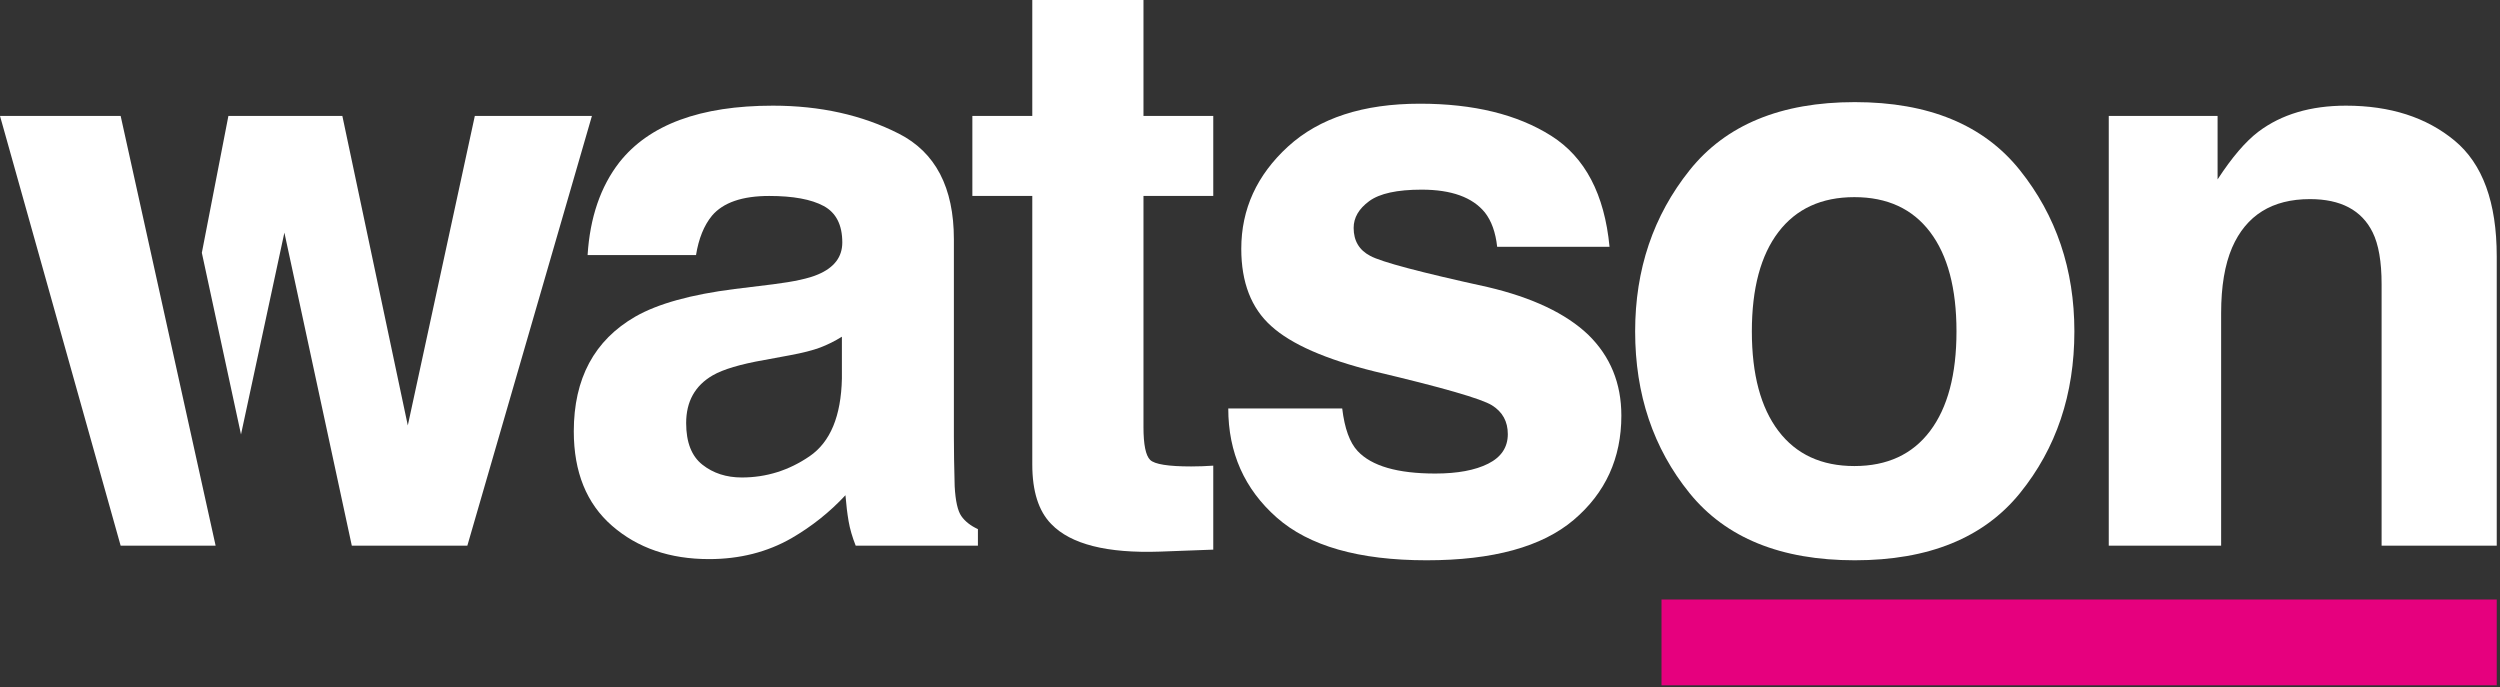
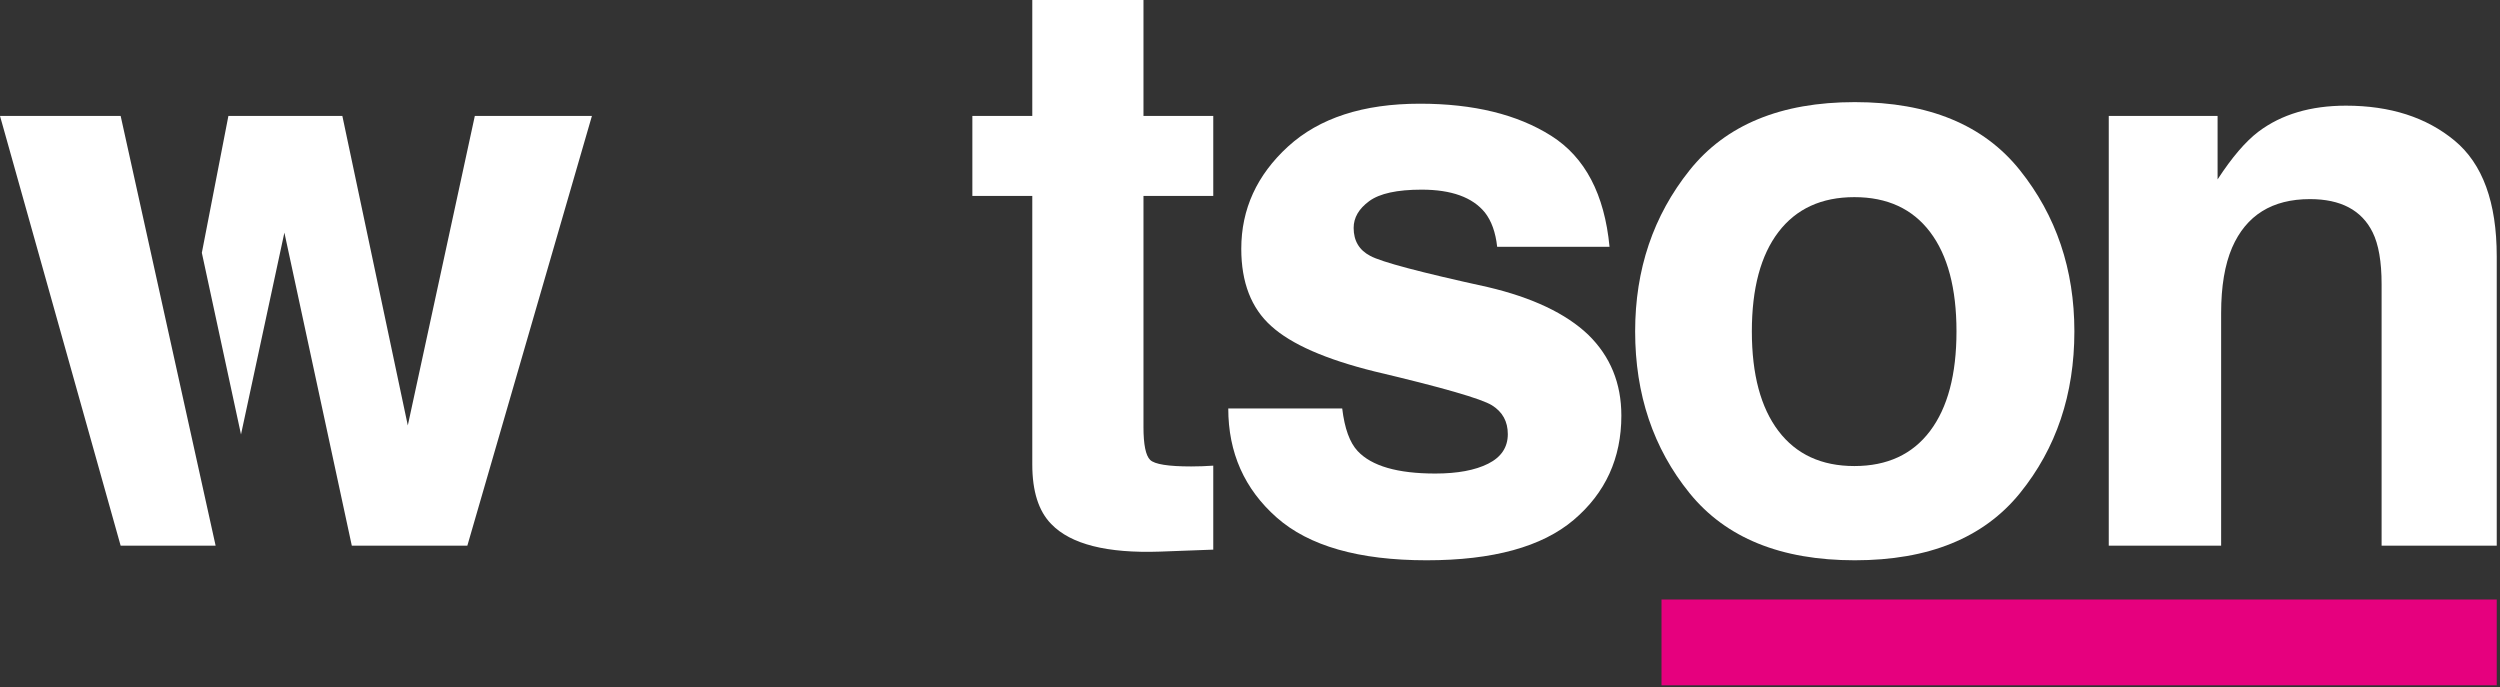
<svg xmlns="http://www.w3.org/2000/svg" width="100%" height="100%" viewBox="0 0 382 105" version="1.1" xml:space="preserve" style="fill-rule:evenodd;clip-rule:evenodd;stroke-linejoin:round;stroke-miterlimit:2;">
  <rect x="0" y="0" width="382" height="105" fill="#333333" stroke="none" />
  <g transform="matrix(1,0,0,1,-33.321,-21.009)">
    <path d="M64.162,59.639L68.221,38.721L85.632,38.721L95.633,86.016L105.875,38.721L123.767,38.721L104.73,104.391L87.078,104.391L76.775,56.554L70.146,87.394L64.162,59.639Z" style="fill:white;fill-rule:nonzero;" />
  </g>
  <g transform="matrix(1,0,0,1,-33.321,-21.009)">
-     <path d="M151.463,64.446C154.659,64.046 156.944,63.543 158.321,62.94C160.789,61.897 162.024,60.271 162.024,58.06C162.024,55.371 161.076,53.512 159.184,52.488C157.289,51.463 154.511,50.951 150.848,50.951C146.736,50.951 143.824,51.957 142.115,53.963C140.893,55.451 140.079,57.458 139.672,59.988L123.105,59.988C123.466,54.246 125.08,49.527 127.945,45.83C132.503,40.047 140.328,37.155 151.422,37.155C158.643,37.155 165.055,38.582 170.663,41.432C176.27,44.285 179.074,49.667 179.074,57.578L179.074,87.703C179.074,89.791 179.112,92.322 179.194,95.294C179.315,97.543 179.654,99.069 180.218,99.873C180.779,100.676 181.623,101.339 182.747,101.86L182.747,104.391L164.072,104.391C163.549,103.065 163.187,101.82 162.988,100.656C162.786,99.491 162.626,98.165 162.506,96.679C160.121,99.25 157.373,101.439 154.263,103.246C150.547,105.375 146.345,106.439 141.659,106.439C135.68,106.439 130.741,104.742 126.843,101.349C122.944,97.955 120.996,93.145 120.996,86.919C120.996,78.847 124.132,73.002 130.402,69.386C133.842,67.42 138.899,66.013 145.576,65.169L151.463,64.446ZM161.963,72.459C160.863,73.143 159.752,73.694 158.634,74.116C157.513,74.538 155.977,74.929 154.022,75.291L150.114,76.015C146.45,76.658 143.819,77.441 142.222,78.364C139.517,79.931 138.166,82.361 138.166,85.654C138.166,88.586 138.991,90.705 140.644,92.01C142.294,93.315 144.304,93.968 146.669,93.968C150.422,93.968 153.877,92.884 157.038,90.715C160.199,88.546 161.839,84.59 161.963,78.847L161.963,72.459L161.963,72.459Z" style="fill:white;fill-rule:nonzero;" />
-   </g>
+     </g>
  <g transform="matrix(1,0,0,1,-33.321,-21.009)">
    <path d="M181.898,50.951L181.898,38.721L191.055,38.721L191.055,21.009L208.044,21.009L208.044,38.721L218.708,38.721L218.708,50.951L208.044,50.951L208.044,86.257C208.044,88.948 208.386,90.625 209.069,91.287C209.752,91.95 211.84,92.281 215.334,92.281C215.856,92.281 216.409,92.271 216.991,92.251C217.574,92.231 218.146,92.201 218.708,92.161L218.708,104.993L210.575,105.295C202.462,105.576 196.919,104.17 193.947,101.077C192.019,99.109 191.055,96.077 191.055,91.98L191.055,50.951L181.898,50.951Z" style="fill:white;fill-rule:nonzero;" />
  </g>
  <g transform="matrix(1,0,0,1,-33.321,-21.009)">
    <path d="M238.411,83.425C238.775,86.478 239.562,88.646 240.771,89.932C242.909,92.221 246.865,93.366 252.637,93.366C256.025,93.366 258.719,92.864 260.717,91.86C262.715,90.856 263.715,89.349 263.715,87.341C263.715,85.413 262.909,83.948 261.299,82.943C259.693,81.939 253.703,80.212 243.339,77.762C235.876,75.914 230.619,73.604 227.567,70.833C224.514,68.103 222.988,64.166 222.988,59.024C222.988,52.961 225.373,47.749 230.142,43.39C234.912,39.034 241.624,36.854 250.278,36.854C258.488,36.854 265.18,38.492 270.352,41.764C275.523,45.039 278.492,50.692 279.258,58.723L262.088,58.723C261.847,56.515 261.222,54.768 260.215,53.482C258.322,51.153 255.099,49.987 250.549,49.987C246.803,49.987 244.134,50.571 242.544,51.735C240.954,52.901 240.158,54.265 240.158,55.831C240.158,57.801 241.004,59.226 242.696,60.109C244.386,61.034 250.363,62.62 260.622,64.868C267.465,66.476 272.59,68.905 276.004,72.158C279.378,75.453 281.065,79.57 281.065,84.51C281.065,91.016 278.64,96.328 273.791,100.445C268.941,104.562 261.445,106.62 251.304,106.62C240.962,106.62 233.325,104.441 228.395,100.083C223.465,95.726 221,90.173 221,83.425L238.411,83.425Z" style="fill:white;fill-rule:nonzero;" />
  </g>
  <g transform="matrix(1,0,0,1,-33.321,-21.009)">
    <path d="M341.972,96.358C336.429,103.201 328.015,106.62 316.729,106.62C305.442,106.62 297.028,103.201 291.485,96.358C285.943,89.515 283.171,81.276 283.171,71.646C283.171,62.177 285.943,53.97 291.485,47.028C297.028,40.084 305.442,36.613 316.729,36.613C328.015,36.613 336.429,40.084 341.972,47.028C347.515,53.97 350.286,62.177 350.286,71.646C350.286,81.276 347.515,89.515 341.972,96.358ZM328.235,86.867C330.927,83.297 332.272,78.224 332.272,71.646C332.272,65.069 330.927,60.006 328.235,56.456C325.545,52.908 321.689,51.132 316.668,51.132C311.648,51.132 307.782,52.908 305.071,56.456C302.36,60.006 301.004,65.069 301.004,71.646C301.004,78.224 302.36,83.297 305.071,86.867C307.782,90.436 311.648,92.221 316.668,92.221C321.689,92.221 325.545,90.436 328.235,86.867Z" style="fill:white;fill-rule:nonzero;" />
  </g>
  <g transform="matrix(1,0,0,1,-33.321,-21.009)">
    <path d="M408.373,42.487C412.673,46.041 414.822,51.937 414.822,60.169L414.822,104.391L397.23,104.391L397.23,64.446C397.23,60.993 396.773,58.343 395.854,56.494C394.18,53.12 390.989,51.433 386.288,51.433C380.504,51.433 376.538,53.903 374.387,58.844C373.267,61.455 372.71,64.789 372.71,68.845L372.71,104.391L355.54,104.391L355.54,38.721L372.168,38.721L372.168,48.421C374.367,45.047 376.448,42.618 378.408,41.131C381.927,38.48 386.386,37.155 391.785,37.155C398.546,37.155 404.073,38.932 408.373,42.487Z" style="fill:white;fill-rule:nonzero;" />
  </g>
  <g transform="matrix(1,0,0,1,-33.321,-21.009)">
    <path d="M66.269,104.391L51.756,104.391L33.321,38.721L51.756,38.721L66.269,104.391Z" style="fill:white;fill-rule:nonzero;" />
  </g>
  <g transform="matrix(1,0,0,1,-33.321,-21.009)">
    <rect x="287.2" y="112.614" width="127.622" height="13.109" style="fill:rgb(230,0,126);fill-rule:nonzero;" />
  </g>
</svg>